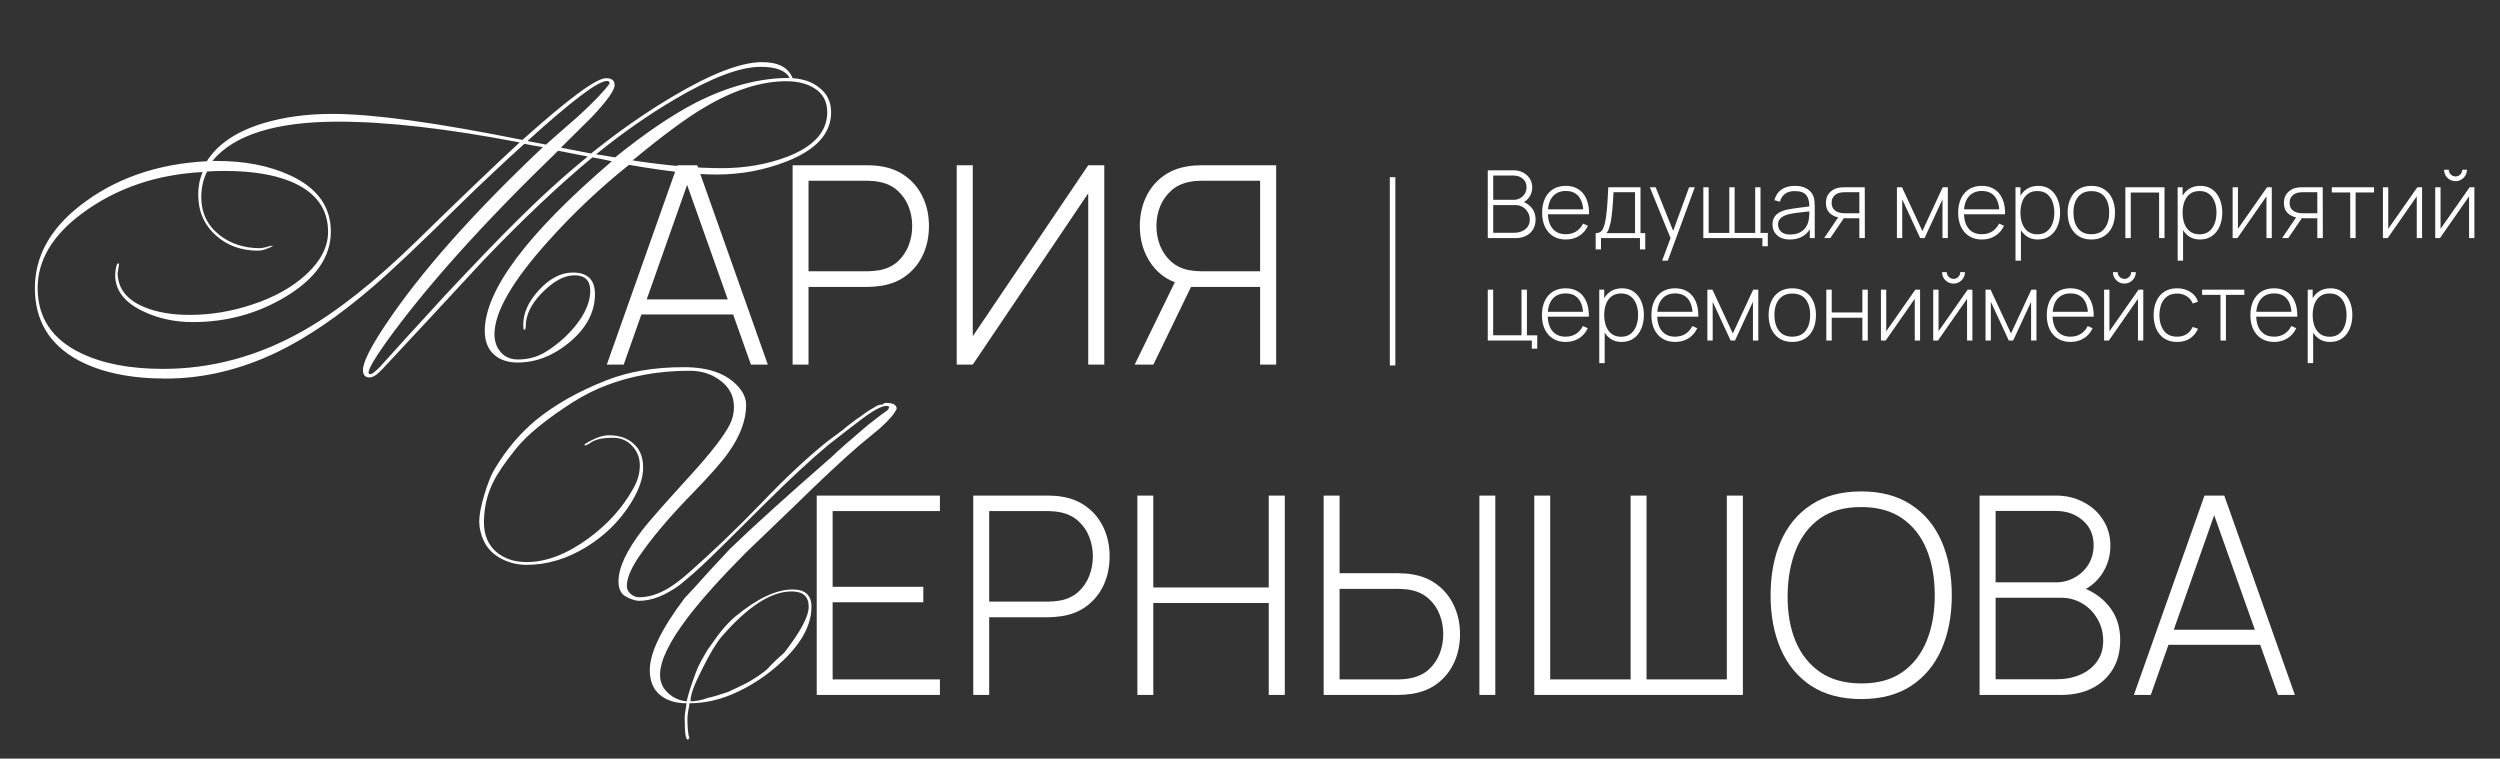
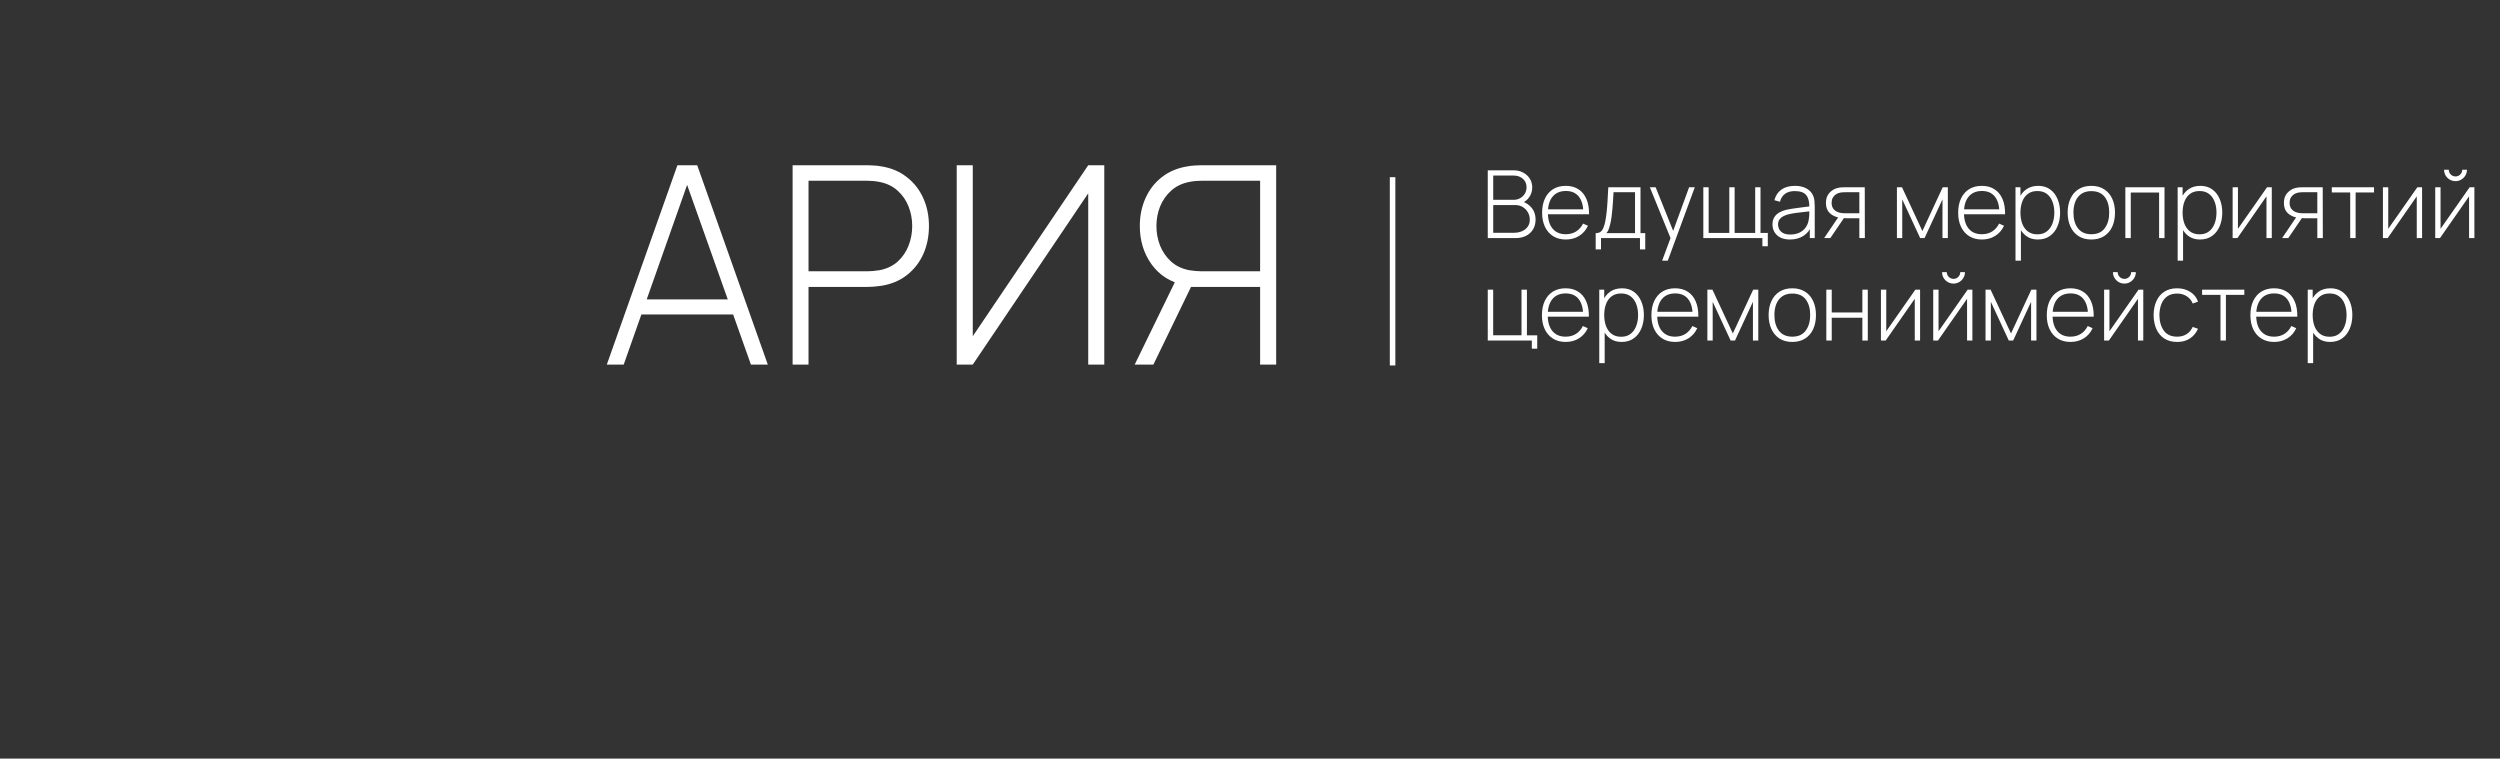
<svg xmlns="http://www.w3.org/2000/svg" width="903" height="274" viewBox="0 0 903 274" fill="none">
  <rect x="0" y="0" width="903" height="274" fill="#333333" stroke="none" />
  <path d="M537.38 86V61.52H546.747C548.016 61.52 549.155 61.792 550.164 62.336C551.184 62.869 551.983 63.6 552.561 64.529C553.15 65.458 553.445 66.507 553.445 67.674C553.445 68.989 553.082 70.173 552.357 71.227C551.632 72.27 550.668 73.001 549.467 73.42L549.399 72.604C551.008 73.091 552.283 73.907 553.224 75.052C554.176 76.185 554.652 77.591 554.652 79.268C554.652 80.673 554.34 81.88 553.717 82.889C553.105 83.886 552.255 84.657 551.167 85.201C550.079 85.734 548.844 86 547.461 86H537.38ZM539.352 84.079H546.815C547.903 84.079 548.878 83.892 549.739 83.518C550.612 83.144 551.297 82.606 551.796 81.903C552.306 81.2 552.561 80.35 552.561 79.353C552.561 78.367 552.329 77.477 551.864 76.684C551.411 75.879 550.793 75.245 550.011 74.78C549.229 74.304 548.351 74.066 547.376 74.066H539.352V84.079ZM539.352 72.179H546.73C547.58 72.179 548.356 71.981 549.059 71.584C549.773 71.187 550.34 70.649 550.759 69.969C551.178 69.278 551.388 68.49 551.388 67.606C551.388 66.348 550.94 65.334 550.045 64.563C549.161 63.792 548.056 63.407 546.73 63.407H539.352V72.179ZM565.597 86.51C563.841 86.51 562.322 86.119 561.041 85.337C559.761 84.544 558.769 83.427 558.066 81.988C557.364 80.537 557.012 78.826 557.012 76.854C557.012 74.848 557.358 73.12 558.049 71.669C558.752 70.207 559.738 69.085 561.007 68.303C562.288 67.521 563.807 67.13 565.563 67.13C567.343 67.13 568.861 67.538 570.119 68.354C571.389 69.159 572.352 70.326 573.009 71.856C573.678 73.386 573.995 75.228 573.961 77.381H571.921V76.701C571.865 74.185 571.298 72.27 570.221 70.955C569.145 69.64 567.603 68.983 565.597 68.983C563.523 68.983 561.92 69.669 560.786 71.04C559.664 72.4 559.103 74.327 559.103 76.82C559.103 79.291 559.664 81.206 560.786 82.566C561.92 83.926 563.512 84.606 565.563 84.606C566.98 84.606 568.215 84.277 569.269 83.62C570.335 82.951 571.179 81.999 571.802 80.764L573.57 81.546C572.834 83.133 571.768 84.357 570.374 85.218C568.98 86.079 567.388 86.51 565.597 86.51ZM558.355 77.381V75.613H572.856V77.381H558.355ZM576.362 90.08V84.215C577.416 84.215 578.175 83.881 578.64 83.212C579.116 82.543 579.501 81.495 579.796 80.067C579.988 79.115 580.147 78.084 580.272 76.973C580.408 75.862 580.521 74.559 580.612 73.063C580.714 71.567 580.816 69.759 580.918 67.64H592.546V84.215H594.263V90.08H592.359V86H578.283V90.08H576.362ZM580.187 84.215H590.574V69.425H582.805C582.759 70.354 582.703 71.346 582.635 72.4C582.567 73.443 582.487 74.485 582.397 75.528C582.306 76.571 582.198 77.551 582.074 78.469C581.949 79.387 581.802 80.18 581.632 80.849C581.45 81.608 581.258 82.271 581.054 82.838C580.85 83.405 580.561 83.864 580.187 84.215ZM600.363 94.16L603.933 84.555L603.967 87.411L595.926 67.64H598.017L604.919 84.81H603.831L610.104 67.64H612.161L602.403 94.16H600.363ZM636.576 88.941V86H615.241V67.64H617.162V84.13H624.625V67.64H626.546V84.13H633.975V67.64H635.896V84.13H638.531V88.941H636.576ZM646.543 86.51C645.127 86.51 643.948 86.261 643.007 85.762C642.078 85.263 641.381 84.606 640.916 83.79C640.452 82.963 640.219 82.067 640.219 81.104C640.219 80.061 640.435 79.189 640.865 78.486C641.307 77.783 641.891 77.217 642.616 76.786C643.353 76.355 644.163 76.032 645.047 75.817C646.056 75.59 647.144 75.398 648.311 75.239C649.479 75.069 650.589 74.922 651.643 74.797C652.709 74.672 653.576 74.565 654.244 74.474L653.53 74.899C653.576 72.916 653.202 71.442 652.408 70.479C651.626 69.504 650.244 69.017 648.26 69.017C646.866 69.017 645.716 69.334 644.809 69.969C643.914 70.592 643.285 71.561 642.922 72.876L640.916 72.315C641.336 70.649 642.18 69.368 643.449 68.473C644.719 67.578 646.345 67.13 648.328 67.13C650.017 67.13 651.434 67.459 652.578 68.116C653.734 68.773 654.539 69.697 654.992 70.887C655.185 71.374 655.315 71.947 655.383 72.604C655.451 73.25 655.485 73.902 655.485 74.559V86H653.7V81.172L654.363 81.342C653.808 82.997 652.839 84.272 651.456 85.167C650.074 86.062 648.436 86.51 646.543 86.51ZM646.645 84.708C647.892 84.708 648.986 84.487 649.926 84.045C650.867 83.592 651.626 82.963 652.204 82.158C652.794 81.342 653.168 80.384 653.326 79.285C653.44 78.673 653.502 78.01 653.513 77.296C653.525 76.582 653.53 76.055 653.53 75.715L654.38 76.259C653.644 76.35 652.76 76.446 651.728 76.548C650.708 76.65 649.666 76.775 648.6 76.922C647.535 77.069 646.572 77.256 645.71 77.483C645.178 77.63 644.639 77.846 644.095 78.129C643.563 78.401 643.115 78.781 642.752 79.268C642.401 79.755 642.225 80.373 642.225 81.121C642.225 81.676 642.361 82.232 642.633 82.787C642.917 83.342 643.381 83.801 644.027 84.164C644.673 84.527 645.546 84.708 646.645 84.708ZM671.596 86V78.826H666.955C666.445 78.826 665.94 78.803 665.442 78.758C664.954 78.701 664.495 78.633 664.065 78.554C662.818 78.316 661.747 77.772 660.852 76.922C659.968 76.061 659.526 74.854 659.526 73.301C659.526 71.805 659.934 70.604 660.75 69.697C661.577 68.79 662.546 68.195 663.657 67.912C664.189 67.776 664.722 67.697 665.255 67.674C665.799 67.651 666.275 67.64 666.683 67.64H673.551L673.585 86H671.596ZM658.88 86L664.252 78.061H666.513L661.107 86H658.88ZM666.938 77.041H671.596V69.425H666.938C666.632 69.425 666.207 69.436 665.663 69.459C665.119 69.482 664.614 69.567 664.15 69.714C663.753 69.827 663.356 70.031 662.96 70.326C662.563 70.609 662.234 70.995 661.974 71.482C661.713 71.969 661.583 72.564 661.583 73.267C661.583 74.253 661.849 75.041 662.382 75.63C662.914 76.208 663.589 76.599 664.405 76.803C664.869 76.916 665.323 76.984 665.765 77.007C666.218 77.03 666.609 77.041 666.938 77.041ZM685.167 86V67.64H687.003L694.364 83.45L701.708 67.64H703.561V86H701.623V72.009L695.146 86H693.565L687.088 72.009V86H685.167ZM715.875 86.51C714.118 86.51 712.599 86.119 711.319 85.337C710.038 84.544 709.046 83.427 708.344 81.988C707.641 80.537 707.29 78.826 707.29 76.854C707.29 74.848 707.635 73.12 708.327 71.669C709.029 70.207 710.015 69.085 711.285 68.303C712.565 67.521 714.084 67.13 715.841 67.13C717.62 67.13 719.139 67.538 720.397 68.354C721.666 69.159 722.629 70.326 723.287 71.856C723.955 73.386 724.273 75.228 724.239 77.381H722.199V76.701C722.142 74.185 721.575 72.27 720.499 70.955C719.422 69.64 717.881 68.983 715.875 68.983C713.801 68.983 712.197 69.669 711.064 71.04C709.942 72.4 709.381 74.327 709.381 76.82C709.381 79.291 709.942 81.206 711.064 82.566C712.197 83.926 713.789 84.606 715.841 84.606C717.257 84.606 718.493 84.277 719.547 83.62C720.612 82.951 721.456 81.999 722.08 80.764L723.848 81.546C723.111 83.133 722.046 84.357 720.652 85.218C719.258 86.079 717.665 86.51 715.875 86.51ZM708.633 77.381V75.613H723.134V77.381H708.633ZM736.04 86.51C734.385 86.51 732.986 86.079 731.841 85.218C730.696 84.357 729.824 83.195 729.223 81.733C728.622 80.271 728.322 78.622 728.322 76.786C728.322 74.939 728.622 73.29 729.223 71.839C729.824 70.377 730.713 69.227 731.892 68.388C733.071 67.549 734.516 67.13 736.227 67.13C737.893 67.13 739.315 67.555 740.494 68.405C741.673 69.255 742.568 70.411 743.18 71.873C743.803 73.335 744.115 74.973 744.115 76.786C744.115 78.622 743.798 80.277 743.163 81.75C742.54 83.212 741.627 84.374 740.426 85.235C739.236 86.085 737.774 86.51 736.04 86.51ZM727.999 94.16V67.64H729.784V81.784H729.954V94.16H727.999ZM735.921 84.64C737.27 84.64 738.392 84.294 739.287 83.603C740.194 82.912 740.874 81.977 741.327 80.798C741.792 79.608 742.024 78.271 742.024 76.786C742.024 75.313 741.797 73.992 741.344 72.825C740.902 71.646 740.228 70.717 739.321 70.037C738.426 69.346 737.281 69 735.887 69C734.538 69 733.411 69.334 732.504 70.003C731.597 70.66 730.917 71.578 730.464 72.757C730.011 73.936 729.784 75.279 729.784 76.786C729.784 78.282 730.005 79.625 730.447 80.815C730.9 81.994 731.58 82.929 732.487 83.62C733.405 84.3 734.55 84.64 735.921 84.64ZM755.386 86.51C753.561 86.51 752.014 86.096 750.745 85.269C749.475 84.442 748.506 83.297 747.838 81.835C747.169 80.373 746.835 78.69 746.835 76.786C746.835 74.871 747.175 73.188 747.855 71.737C748.535 70.275 749.509 69.142 750.779 68.337C752.059 67.532 753.595 67.13 755.386 67.13C757.21 67.13 758.757 67.544 760.027 68.371C761.307 69.187 762.276 70.32 762.934 71.771C763.602 73.222 763.937 74.893 763.937 76.786C763.937 78.724 763.602 80.424 762.934 81.886C762.265 83.337 761.29 84.47 760.01 85.286C758.729 86.102 757.188 86.51 755.386 86.51ZM755.386 84.606C757.55 84.606 759.165 83.881 760.231 82.43C761.307 80.979 761.846 79.098 761.846 76.786C761.846 74.429 761.307 72.547 760.231 71.142C759.154 69.737 757.539 69.034 755.386 69.034C753.924 69.034 752.717 69.368 751.765 70.037C750.813 70.694 750.099 71.607 749.623 72.774C749.158 73.93 748.926 75.267 748.926 76.786C748.926 79.143 749.47 81.036 750.558 82.464C751.657 83.892 753.266 84.606 755.386 84.606ZM767.677 86V67.64H781.821V86H779.866V69.544H769.632V86H767.677ZM794.61 86.51C792.956 86.51 791.556 86.079 790.411 85.218C789.267 84.357 788.394 83.195 787.793 81.733C787.193 80.271 786.892 78.622 786.892 76.786C786.892 74.939 787.193 73.29 787.793 71.839C788.394 70.377 789.284 69.227 790.462 68.388C791.641 67.549 793.086 67.13 794.797 67.13C796.463 67.13 797.886 67.555 799.064 68.405C800.243 69.255 801.138 70.411 801.75 71.873C802.374 73.335 802.685 74.973 802.685 76.786C802.685 78.622 802.368 80.277 801.733 81.75C801.11 83.212 800.198 84.374 798.996 85.235C797.806 86.085 796.344 86.51 794.61 86.51ZM786.569 94.16V67.64H788.354V81.784H788.524V94.16H786.569ZM794.491 84.64C795.84 84.64 796.962 84.294 797.857 83.603C798.764 82.912 799.444 81.977 799.897 80.798C800.362 79.608 800.594 78.271 800.594 76.786C800.594 75.313 800.368 73.992 799.914 72.825C799.472 71.646 798.798 70.717 797.891 70.037C796.996 69.346 795.851 69 794.457 69C793.109 69 791.981 69.334 791.074 70.003C790.168 70.66 789.488 71.578 789.034 72.757C788.581 73.936 788.354 75.279 788.354 76.786C788.354 78.282 788.575 79.625 789.017 80.815C789.471 81.994 790.151 82.929 791.057 83.62C791.975 84.3 793.12 84.64 794.491 84.64ZM820.569 67.64V86H818.648V70.921L808.142 86H806.425V67.64H808.346V82.651L818.852 67.64H820.569ZM837.014 86V78.826H832.373C831.863 78.826 831.358 78.803 830.86 78.758C830.372 78.701 829.913 78.633 829.483 78.554C828.236 78.316 827.165 77.772 826.27 76.922C825.386 76.061 824.944 74.854 824.944 73.301C824.944 71.805 825.352 70.604 826.168 69.697C826.995 68.79 827.964 68.195 829.075 67.912C829.607 67.776 830.14 67.697 830.673 67.674C831.217 67.651 831.693 67.64 832.101 67.64H838.969L839.003 86H837.014ZM824.298 86L829.67 78.061H831.931L826.525 86H824.298ZM832.356 77.041H837.014V69.425H832.356C832.05 69.425 831.625 69.436 831.081 69.459C830.537 69.482 830.032 69.567 829.568 69.714C829.171 69.827 828.774 70.031 828.378 70.326C827.981 70.609 827.652 70.995 827.392 71.482C827.131 71.969 827.001 72.564 827.001 73.267C827.001 74.253 827.267 75.041 827.8 75.63C828.332 76.208 829.007 76.599 829.823 76.803C830.287 76.916 830.741 76.984 831.183 77.007C831.636 77.03 832.027 77.041 832.356 77.041ZM848.895 86V69.51H842.248V67.64H857.497V69.51H850.85V86H848.895ZM874.856 67.64V86H872.935V70.921L862.429 86H860.712V67.64H862.633V82.651L873.139 67.64H874.856ZM886.932 65.43C886.172 65.43 885.475 65.243 884.841 64.869C884.217 64.495 883.719 63.996 883.345 63.373C882.982 62.75 882.801 62.058 882.801 61.299H884.501C884.501 61.956 884.739 62.529 885.215 63.016C885.702 63.492 886.274 63.73 886.932 63.73C887.612 63.73 888.184 63.492 888.649 63.016C889.125 62.529 889.363 61.956 889.363 61.299H891.063C891.063 62.058 890.876 62.75 890.502 63.373C890.139 63.996 889.64 64.495 889.006 64.869C888.382 65.243 887.691 65.43 886.932 65.43ZM893.749 67.64V86H891.828V70.921L881.322 86H879.605V67.64H881.526V82.651L892.032 67.64H893.749ZM553.292 125.941V123H537.38V104.64H539.335V121.096H549.569V104.64H551.524V121.13H555.247V125.941H553.292ZM565.531 123.51C563.774 123.51 562.256 123.119 560.975 122.337C559.694 121.544 558.703 120.427 558 118.988C557.297 117.537 556.946 115.826 556.946 113.854C556.946 111.848 557.292 110.12 557.983 108.669C558.686 107.207 559.672 106.085 560.941 105.303C562.222 104.521 563.74 104.13 565.497 104.13C567.276 104.13 568.795 104.538 570.053 105.354C571.322 106.159 572.286 107.326 572.943 108.856C573.612 110.386 573.929 112.228 573.895 114.381H571.855V113.701C571.798 111.185 571.232 109.27 570.155 107.955C569.078 106.64 567.537 105.983 565.531 105.983C563.457 105.983 561.853 106.669 560.72 108.04C559.598 109.4 559.037 111.327 559.037 113.82C559.037 116.291 559.598 118.206 560.72 119.566C561.853 120.926 563.446 121.606 565.497 121.606C566.914 121.606 568.149 121.277 569.203 120.62C570.268 119.951 571.113 118.999 571.736 117.764L573.504 118.546C572.767 120.133 571.702 121.357 570.308 122.218C568.914 123.079 567.322 123.51 565.531 123.51ZM558.289 114.381V112.613H572.79V114.381H558.289ZM585.696 123.51C584.042 123.51 582.642 123.079 581.497 122.218C580.353 121.357 579.48 120.195 578.879 118.733C578.279 117.271 577.978 115.622 577.978 113.786C577.978 111.939 578.279 110.29 578.879 108.839C579.48 107.377 580.37 106.227 581.548 105.388C582.727 104.549 584.172 104.13 585.883 104.13C587.549 104.13 588.972 104.555 590.15 105.405C591.329 106.255 592.224 107.411 592.836 108.873C593.46 110.335 593.771 111.973 593.771 113.786C593.771 115.622 593.454 117.277 592.819 118.75C592.196 120.212 591.284 121.374 590.082 122.235C588.892 123.085 587.43 123.51 585.696 123.51ZM577.655 131.16V104.64H579.44V118.784H579.61V131.16H577.655ZM585.577 121.64C586.926 121.64 588.048 121.294 588.943 120.603C589.85 119.912 590.53 118.977 590.983 117.798C591.448 116.608 591.68 115.271 591.68 113.786C591.68 112.313 591.454 110.992 591 109.825C590.558 108.646 589.884 107.717 588.977 107.037C588.082 106.346 586.937 106 585.543 106C584.195 106 583.067 106.334 582.16 107.003C581.254 107.66 580.574 108.578 580.12 109.757C579.667 110.936 579.44 112.279 579.44 113.786C579.44 115.282 579.661 116.625 580.103 117.815C580.557 118.994 581.237 119.929 582.143 120.62C583.061 121.3 584.206 121.64 585.577 121.64ZM605.076 123.51C603.319 123.51 601.801 123.119 600.52 122.337C599.239 121.544 598.248 120.427 597.545 118.988C596.842 117.537 596.491 115.826 596.491 113.854C596.491 111.848 596.837 110.12 597.528 108.669C598.231 107.207 599.217 106.085 600.486 105.303C601.767 104.521 603.285 104.13 605.042 104.13C606.821 104.13 608.34 104.538 609.598 105.354C610.867 106.159 611.831 107.326 612.488 108.856C613.157 110.386 613.474 112.228 613.44 114.381H611.4V113.701C611.343 111.185 610.777 109.27 609.7 107.955C608.623 106.64 607.082 105.983 605.076 105.983C603.002 105.983 601.398 106.669 600.265 108.04C599.143 109.4 598.582 111.327 598.582 113.82C598.582 116.291 599.143 118.206 600.265 119.566C601.398 120.926 602.991 121.606 605.042 121.606C606.459 121.606 607.694 121.277 608.748 120.62C609.813 119.951 610.658 118.999 611.281 117.764L613.049 118.546C612.312 120.133 611.247 121.357 609.853 122.218C608.459 123.079 606.867 123.51 605.076 123.51ZM597.834 114.381V112.613H612.335V114.381H597.834ZM616.702 123V104.64H618.538L625.899 120.45L633.243 104.64H635.096V123H633.158V109.009L626.681 123H625.1L618.623 109.009V123H616.702ZM647.376 123.51C645.551 123.51 644.004 123.096 642.735 122.269C641.466 121.442 640.497 120.297 639.828 118.835C639.159 117.373 638.825 115.69 638.825 113.786C638.825 111.871 639.165 110.188 639.845 108.737C640.525 107.275 641.5 106.142 642.769 105.337C644.05 104.532 645.585 104.13 647.376 104.13C649.201 104.13 650.748 104.544 652.017 105.371C653.298 106.187 654.267 107.32 654.924 108.771C655.593 110.222 655.927 111.893 655.927 113.786C655.927 115.724 655.593 117.424 654.924 118.886C654.255 120.337 653.281 121.47 652 122.286C650.719 123.102 649.178 123.51 647.376 123.51ZM647.376 121.606C649.541 121.606 651.156 120.881 652.221 119.43C653.298 117.979 653.836 116.098 653.836 113.786C653.836 111.429 653.298 109.547 652.221 108.142C651.144 106.737 649.529 106.034 647.376 106.034C645.914 106.034 644.707 106.368 643.755 107.037C642.803 107.694 642.089 108.607 641.613 109.774C641.148 110.93 640.916 112.267 640.916 113.786C640.916 116.143 641.46 118.036 642.548 119.464C643.647 120.892 645.257 121.606 647.376 121.606ZM659.667 123V104.64H661.622V112.868H672.689V104.64H674.644V123H672.689V114.772H661.622V123H659.667ZM693.534 104.64V123H691.613V107.921L681.107 123H679.39V104.64H681.311V119.651L691.817 104.64H693.534ZM705.609 102.43C704.85 102.43 704.153 102.243 703.518 101.869C702.895 101.495 702.396 100.996 702.022 100.373C701.66 99.75 701.478 99.058 701.478 98.299H703.178C703.178 98.956 703.416 99.529 703.892 100.016C704.38 100.492 704.952 100.73 705.609 100.73C706.289 100.73 706.862 100.492 707.326 100.016C707.802 99.529 708.04 98.956 708.04 98.299H709.74C709.74 99.058 709.553 99.75 709.179 100.373C708.817 100.996 708.318 101.495 707.683 101.869C707.06 102.243 706.369 102.43 705.609 102.43ZM712.426 104.64V123H710.505V107.921L699.999 123H698.282V104.64H700.203V119.651L710.709 104.64H712.426ZM717.175 123V104.64H719.011L726.372 120.45L733.716 104.64H735.569V123H733.631V109.009L727.154 123H725.573L719.096 109.009V123H717.175ZM747.883 123.51C746.126 123.51 744.607 123.119 743.327 122.337C742.046 121.544 741.054 120.427 740.352 118.988C739.649 117.537 739.298 115.826 739.298 113.854C739.298 111.848 739.643 110.12 740.335 108.669C741.037 107.207 742.023 106.085 743.293 105.303C744.573 104.521 746.092 104.13 747.849 104.13C749.628 104.13 751.147 104.538 752.405 105.354C753.674 106.159 754.637 107.326 755.295 108.856C755.963 110.386 756.281 112.228 756.247 114.381H754.207V113.701C754.15 111.185 753.583 109.27 752.507 107.955C751.43 106.64 749.889 105.983 747.883 105.983C745.809 105.983 744.205 106.669 743.072 108.04C741.95 109.4 741.389 111.327 741.389 113.82C741.389 116.291 741.95 118.206 743.072 119.566C744.205 120.926 745.797 121.606 747.849 121.606C749.265 121.606 750.501 121.277 751.555 120.62C752.62 119.951 753.464 118.999 754.088 117.764L755.856 118.546C755.119 120.133 754.054 121.357 752.66 122.218C751.266 123.079 749.673 123.51 747.883 123.51ZM740.641 114.381V112.613H755.142V114.381H740.641ZM767.334 102.43C766.575 102.43 765.878 102.243 765.243 101.869C764.62 101.495 764.121 100.996 763.747 100.373C763.384 99.75 763.203 99.058 763.203 98.299H764.903C764.903 98.956 765.141 99.529 765.617 100.016C766.104 100.492 766.677 100.73 767.334 100.73C768.014 100.73 768.586 100.492 769.051 100.016C769.527 99.529 769.765 98.956 769.765 98.299H771.465C771.465 99.058 771.278 99.75 770.904 100.373C770.541 100.996 770.043 101.495 769.408 101.869C768.785 102.243 768.093 102.43 767.334 102.43ZM774.151 104.64V123H772.23V107.921L761.724 123H760.007V104.64H761.928V119.651L772.434 104.64H774.151ZM786.397 123.51C784.561 123.51 783.014 123.102 781.756 122.286C780.498 121.459 779.54 120.32 778.883 118.869C778.237 117.407 777.902 115.724 777.88 113.82C777.902 111.882 778.242 110.188 778.9 108.737C779.568 107.275 780.532 106.142 781.79 105.337C783.048 104.532 784.589 104.13 786.414 104.13C788.193 104.13 789.757 104.561 791.106 105.422C792.466 106.272 793.406 107.445 793.928 108.941L792.024 109.638C791.559 108.493 790.828 107.609 789.831 106.986C788.833 106.351 787.689 106.034 786.397 106.034C784.946 106.034 783.75 106.368 782.81 107.037C781.869 107.694 781.166 108.607 780.702 109.774C780.237 110.941 779.993 112.29 779.971 113.82C780.005 116.166 780.554 118.053 781.62 119.481C782.696 120.898 784.289 121.606 786.397 121.606C787.7 121.606 788.828 121.306 789.78 120.705C790.743 120.104 791.48 119.232 791.99 118.087L793.928 118.75C793.214 120.303 792.216 121.487 790.936 122.303C789.655 123.108 788.142 123.51 786.397 123.51ZM802.046 123V106.51H795.399V104.64H810.648V106.51H804.001V123H802.046ZM821.427 123.51C819.671 123.51 818.152 123.119 816.871 122.337C815.591 121.544 814.599 120.427 813.896 118.988C813.194 117.537 812.842 115.826 812.842 113.854C812.842 111.848 813.188 110.12 813.879 108.669C814.582 107.207 815.568 106.085 816.837 105.303C818.118 104.521 819.637 104.13 821.393 104.13C823.173 104.13 824.691 104.538 825.949 105.354C827.219 106.159 828.182 107.326 828.839 108.856C829.508 110.386 829.825 112.228 829.791 114.381H827.751V113.701C827.695 111.185 827.128 109.27 826.051 107.955C824.975 106.64 823.433 105.983 821.427 105.983C819.353 105.983 817.75 106.669 816.616 108.04C815.494 109.4 814.933 111.327 814.933 113.82C814.933 116.291 815.494 118.206 816.616 119.566C817.75 120.926 819.342 121.606 821.393 121.606C822.81 121.606 824.045 121.277 825.099 120.62C826.165 119.951 827.009 118.999 827.632 117.764L829.4 118.546C828.664 120.133 827.598 121.357 826.204 122.218C824.81 123.079 823.218 123.51 821.427 123.51ZM814.185 114.381V112.613H828.686V114.381H814.185ZM841.593 123.51C839.938 123.51 838.539 123.079 837.394 122.218C836.249 121.357 835.377 120.195 834.776 118.733C834.175 117.271 833.875 115.622 833.875 113.786C833.875 111.939 834.175 110.29 834.776 108.839C835.377 107.377 836.266 106.227 837.445 105.388C838.624 104.549 840.069 104.13 841.78 104.13C843.446 104.13 844.868 104.555 846.047 105.405C847.226 106.255 848.121 107.411 848.733 108.873C849.356 110.335 849.668 111.973 849.668 113.786C849.668 115.622 849.351 117.277 848.716 118.75C848.093 120.212 847.18 121.374 845.979 122.235C844.789 123.085 843.327 123.51 841.593 123.51ZM833.552 131.16V104.64H835.337V118.784H835.507V131.16H833.552ZM841.474 121.64C842.823 121.64 843.945 121.294 844.84 120.603C845.747 119.912 846.427 118.977 846.88 117.798C847.345 116.608 847.577 115.271 847.577 113.786C847.577 112.313 847.35 110.992 846.897 109.825C846.455 108.646 845.781 107.717 844.874 107.037C843.979 106.346 842.834 106 841.44 106C840.091 106 838.964 106.334 838.057 107.003C837.15 107.66 836.47 108.578 836.017 109.757C835.564 110.936 835.337 112.279 835.337 113.786C835.337 115.282 835.558 116.625 836 117.815C836.453 118.994 837.133 119.929 838.04 120.62C838.958 121.3 840.103 121.64 841.474 121.64Z" fill="white" />
-   <path d="M219.181 131.686L244.681 59.685H251.831L277.331 131.686H271.231L246.731 62.685H249.631L225.281 131.686H219.181ZM229.731 113.586V108.136H266.731V113.586H229.731ZM286.29 131.686V59.685H313.44C314.14 59.685 314.89 59.719 315.69 59.785C316.523 59.819 317.39 59.919 318.29 60.086C321.89 60.652 324.973 61.952 327.54 63.986C330.14 65.986 332.123 68.519 333.49 71.585C334.857 74.619 335.54 77.969 335.54 81.635C335.54 85.335 334.857 88.719 333.49 91.785C332.123 94.819 330.14 97.352 327.54 99.385C324.973 101.386 321.89 102.669 318.29 103.236C317.39 103.369 316.523 103.469 315.69 103.536C314.89 103.602 314.14 103.636 313.44 103.636H292.04V131.686H286.29ZM292.04 97.986H313.34C313.94 97.986 314.623 97.952 315.39 97.885C316.19 97.819 316.99 97.719 317.79 97.585C320.39 97.052 322.557 96.002 324.29 94.436C326.023 92.835 327.323 90.919 328.19 88.686C329.057 86.452 329.49 84.102 329.49 81.635C329.49 79.169 329.057 76.835 328.19 74.635C327.323 72.402 326.023 70.502 324.29 68.936C322.557 67.335 320.39 66.269 317.79 65.736C316.99 65.569 316.19 65.452 315.39 65.385C314.623 65.319 313.94 65.285 313.34 65.285H292.04V97.986ZM398.867 131.686H393.067V69.835L351.367 131.686H345.567V59.685H351.367V121.436L393.067 59.685H398.867V131.686ZM460.953 131.686H455.153V103.636H429.453L427.803 102.986C422.736 101.919 418.786 99.419 415.953 95.486C413.119 91.552 411.703 86.936 411.703 81.635C411.703 77.969 412.386 74.619 413.753 71.585C415.119 68.519 417.086 65.986 419.653 63.986C422.253 61.952 425.353 60.652 428.953 60.086C429.853 59.919 430.703 59.819 431.503 59.785C432.336 59.719 433.103 59.685 433.803 59.685H460.953V131.686ZM416.603 131.686H409.853L425.453 99.686L430.803 102.386L416.603 131.686ZM455.153 97.986V65.285H433.903C433.336 65.285 432.653 65.319 431.853 65.385C431.053 65.452 430.253 65.569 429.453 65.736C426.853 66.269 424.686 67.335 422.953 68.936C421.219 70.502 419.903 72.402 419.003 74.635C418.136 76.835 417.703 79.169 417.703 81.635C417.703 84.102 418.136 86.452 419.003 88.686C419.903 90.919 421.219 92.835 422.953 94.436C424.686 96.002 426.853 97.052 429.453 97.585C430.253 97.719 431.053 97.819 431.853 97.885C432.653 97.952 433.336 97.986 433.903 97.986H455.153Z" fill="white" />
-   <path d="M300.2 40.541C300.2 48.141 294.9 54.041 284.3 58.241C276.233 61.441 267.7 63.041 258.7 63.041C251.167 63.041 240.667 61.875 227.2 59.541C216.8 67.808 207.033 77.041 197.9 87.241C185.033 101.575 178.6 112.741 178.6 120.741C178.6 123.341 179.367 125.508 180.9 127.241C182.433 128.975 184.5 129.841 187.1 129.841C190.833 129.841 194.2 128.908 197.2 127.041C201.267 124.508 204.8 121.408 207.8 117.741C211.4 113.275 213.2 109.041 213.2 105.041C213.2 101.308 211.3 99.441 207.5 99.441C203.767 99.441 199.8 101.608 195.6 105.941C191.8 109.875 189.9 113.841 189.9 117.841C189.9 118.708 189.7 119.141 189.3 119.141C189.1 119.141 189 118.508 189 117.241C189 112.975 190.933 108.775 194.8 104.641C198.667 100.508 202.7 98.441 206.9 98.441C212.233 98.441 214.9 101.041 214.9 106.241C214.9 112.708 211.833 118.508 205.7 123.641C199.833 128.508 193.6 130.941 187 130.941C183.333 130.941 180.433 129.941 178.3 127.941C176.167 125.941 175.1 123.141 175.1 119.541C175.1 104.875 190.4 84.441 221 58.241C217.933 57.575 215.6 57.108 214 56.841C202.2 66.575 189.133 78.908 174.8 93.841C162.6 107.041 150.367 120.208 138.1 133.341C136.233 135.341 134.7 136.341 133.5 136.341C131.9 136.341 131.1 135.441 131.1 133.641C131.1 130.908 133.767 125.541 139.1 117.541C151.7 98.608 170.7 77.141 196.1 53.141C193.167 52.675 190.933 52.275 189.4 51.941C180.867 59.675 172.733 67.341 165 74.941C151.067 88.675 140.933 98.241 134.6 103.641C122.533 114.041 111.067 121.875 100.2 127.141C86.867 133.541 73.433 136.741 59.9 136.741C47.1 136.741 36.567 134.541 28.3 130.141C17.833 124.475 12.6 115.775 12.6 104.041C12.6 92.775 17.967 82.908 28.7 74.441C41.233 64.575 56.567 59.175 74.7 58.241C78.633 52.041 85.4 47.475 95 44.541C102.467 42.275 110.8 41.141 120 41.141C134.667 41.141 157.567 44.275 188.7 50.541C205.3 35.675 215.367 28.241 218.9 28.241C220.967 28.241 222 29.075 222 30.741C222 32.608 219.233 36.475 213.7 42.341C209.967 46.008 206.267 49.675 202.6 53.341L213.5 55.441C223.167 47.641 233 40.775 243 34.841C256.933 26.575 267.7 22.441 275.3 22.441C281.1 22.441 284.767 24.375 286.3 28.241C290.233 28.508 293.433 29.641 295.9 31.641C298.767 33.841 300.2 36.808 300.2 40.541ZM298.8 40.541C298.8 36.675 297.233 33.775 294.1 31.841C291.433 30.175 288.067 29.341 284 29.341C274.867 29.341 264.933 32.541 254.2 38.941C247.867 42.675 239.3 49.008 228.5 57.941C240.7 59.808 251.433 60.741 260.7 60.741C269.167 60.741 277.033 59.375 284.3 56.641C293.967 52.908 298.8 47.541 298.8 40.541ZM285.2 28.141C283.8 25.475 280.3 24.141 274.7 24.141C267.3 24.141 256.933 28.075 243.6 35.941C234 41.608 224.567 48.208 215.3 55.741C216.833 56.008 219.133 56.375 222.2 56.841C233 48.108 242.733 41.508 251.4 37.041C263.133 31.108 274.4 28.141 285.2 28.141ZM220.2 30.141C220.2 29.541 219.867 29.241 219.2 29.241C216 29.241 206.433 36.475 190.5 50.941C195.1 51.808 197.333 52.241 197.2 52.241C201 48.841 204.833 45.475 208.7 42.141C214.633 36.675 218.467 32.675 220.2 30.141ZM212.3 56.541C205.167 55.141 201.6 54.441 201.6 54.441C174.267 80.841 153.433 104.075 139.1 124.141C135.167 129.675 133.167 133.175 133.1 134.641L133.4 135.141C134.133 135.341 135.467 134.408 137.4 132.341C142.533 126.608 150.333 118.041 160.8 106.641C171.8 94.908 180.1 86.275 185.7 80.741C195.1 71.341 203.967 63.275 212.3 56.541ZM187.7 51.441C161.633 46.441 139.8 43.941 122.2 43.941C99.667 43.941 84.5 48.675 76.7 58.141H77.8C88.067 58.075 97 59.775 104.6 63.241C114.533 67.775 119.5 74.575 119.5 83.641C119.5 92.708 114.133 100.508 103.4 107.041C93.2 113.241 81.933 116.341 69.6 116.341C63.2 116.341 57.3 115.075 51.9 112.541C45.033 109.341 41.6 104.941 41.6 99.341C41.6 98.675 41.7 97.775 41.9 96.641C42.167 95.441 42.5 94.941 42.9 95.141L43 95.441C42.667 97.708 42.5 98.708 42.5 98.441C42.5 104.041 45.633 108.175 51.9 110.841C56.5 112.775 62.033 113.741 68.5 113.741C76.033 113.741 83.533 112.508 91 110.041C99.133 107.375 105.733 103.675 110.8 98.941C115.933 94.141 118.5 89.075 118.5 83.741C118.5 75.408 114.067 69.375 105.2 65.641C98.933 63.041 90.9 61.741 81.1 61.741C79.033 61.741 76.933 61.808 74.8 61.941C73.4 64.741 72.7 67.841 72.7 71.241C72.7 76.841 74.867 81.375 79.2 84.841C83.267 88.041 88.167 89.641 93.9 89.641C94.433 89.641 95.2 89.508 96.2 89.241C97.2 88.908 97.933 88.741 98.4 88.741L98.6 88.841C96.467 89.975 94.7 90.541 93.3 90.541C87.167 90.541 82.067 88.708 78 85.041C73.733 81.241 71.6 76.341 71.6 70.341C71.6 67.341 72.133 64.608 73.2 62.141C56.467 63.008 41.967 67.975 29.7 77.041C18.967 84.975 13.6 93.975 13.6 104.041C13.6 114.708 18.8 122.541 29.2 127.541C37.067 131.341 46.967 133.241 58.9 133.241C76.433 133.241 93.267 128.675 109.4 119.541C121.8 112.541 135.6 101.608 150.8 86.741C166 71.875 178.3 60.108 187.7 51.441Z" fill="white" />
-   <path d="M295 251V179H339.5V184.6H300.75V211.95H333.5V217.55H300.75V245.4H339.5V251H295ZM351.543 251V179H378.693C379.393 179 380.143 179.033 380.943 179.1C381.776 179.133 382.643 179.233 383.543 179.4C387.143 179.967 390.226 181.267 392.793 183.3C395.393 185.3 397.376 187.833 398.743 190.9C400.11 193.933 400.793 197.283 400.793 200.95C400.793 204.65 400.11 208.033 398.743 211.1C397.376 214.133 395.393 216.667 392.793 218.7C390.226 220.7 387.143 221.983 383.543 222.55C382.643 222.683 381.776 222.783 380.943 222.85C380.143 222.917 379.393 222.95 378.693 222.95H357.293V251H351.543ZM357.293 217.3H378.593C379.193 217.3 379.876 217.267 380.643 217.2C381.443 217.133 382.243 217.033 383.043 216.9C385.643 216.367 387.81 215.317 389.543 213.75C391.276 212.15 392.576 210.233 393.443 208C394.31 205.767 394.743 203.417 394.743 200.95C394.743 198.483 394.31 196.15 393.443 193.95C392.576 191.717 391.276 189.817 389.543 188.25C387.81 186.65 385.643 185.583 383.043 185.05C382.243 184.883 381.443 184.767 380.643 184.7C379.876 184.633 379.193 184.6 378.593 184.6H357.293V217.3ZM410.82 251V179H416.57V212.2H458.27V179H464.07V251H458.27V217.8H416.57V251H410.82ZM478.105 251V179H483.855V207.05H505.255C505.955 207.05 506.705 207.083 507.505 207.15C508.305 207.183 509.155 207.283 510.055 207.45C513.655 208.017 516.739 209.317 519.305 211.35C521.905 213.35 523.889 215.883 525.255 218.95C526.655 221.983 527.355 225.35 527.355 229.05C527.355 232.717 526.672 236.083 525.305 239.15C523.939 242.183 521.955 244.717 519.355 246.75C516.789 248.75 513.689 250.033 510.055 250.6C509.155 250.733 508.305 250.833 507.505 250.9C506.705 250.967 505.955 251 505.255 251H478.105ZM483.855 245.4H505.155C505.722 245.4 506.405 245.367 507.205 245.3C508.005 245.233 508.789 245.117 509.555 244.95C512.189 244.417 514.372 243.367 516.105 241.8C517.839 240.2 519.139 238.3 520.005 236.1C520.872 233.867 521.305 231.517 521.305 229.05C521.305 226.583 520.872 224.233 520.005 222C519.139 219.767 517.839 217.867 516.105 216.3C514.372 214.7 512.189 213.633 509.555 213.1C508.789 212.933 508.005 212.833 507.205 212.8C506.405 212.733 505.722 212.7 505.155 212.7H483.855V245.4ZM534.355 251V179H540.105V251H534.355ZM554.18 251V179H559.93V245.4H588.98V179H594.73V245.4H623.73V179H629.53V251H554.18ZM672.285 252.5C665.118 252.5 659.102 250.917 654.235 247.75C649.368 244.55 645.702 240.133 643.235 234.5C640.768 228.867 639.535 222.367 639.535 215C639.535 207.633 640.768 201.133 643.235 195.5C645.702 189.867 649.368 185.467 654.235 182.3C659.102 179.1 665.118 177.5 672.285 177.5C679.452 177.5 685.452 179.1 690.285 182.3C695.152 185.467 698.818 189.867 701.285 195.5C703.752 201.133 704.985 207.633 704.985 215C704.985 222.367 703.752 228.867 701.285 234.5C698.818 240.133 695.152 244.55 690.285 247.75C685.452 250.917 679.452 252.5 672.285 252.5ZM672.285 246.85C678.185 246.883 683.102 245.55 687.035 242.85C690.968 240.117 693.918 236.35 695.885 231.55C697.852 226.75 698.835 221.233 698.835 215C698.835 208.767 697.852 203.25 695.885 198.45C693.918 193.65 690.968 189.9 687.035 187.2C683.102 184.5 678.185 183.15 672.285 183.15C666.385 183.117 661.468 184.45 657.535 187.15C653.635 189.85 650.702 193.617 648.735 198.45C646.768 203.25 645.752 208.767 645.685 215C645.618 221.233 646.568 226.75 648.535 231.55C650.535 236.317 653.518 240.067 657.485 242.8C661.452 245.5 666.385 246.85 672.285 246.85ZM715.02 251V179H742.57C746.303 179 749.653 179.8 752.62 181.4C755.62 182.967 757.97 185.117 759.67 187.85C761.403 190.583 762.27 193.667 762.27 197.1C762.27 200.967 761.203 204.45 759.07 207.55C756.936 210.617 754.103 212.767 750.57 214L750.37 211.6C755.103 213.033 758.853 215.433 761.62 218.8C764.42 222.133 765.82 226.267 765.82 231.2C765.82 235.333 764.903 238.883 763.07 241.85C761.27 244.783 758.77 247.05 755.57 248.65C752.37 250.217 748.736 251 744.67 251H715.02ZM720.82 245.35H742.77C745.97 245.35 748.836 244.8 751.37 243.7C753.936 242.6 755.953 241.017 757.42 238.95C758.92 236.883 759.67 234.383 759.67 231.45C759.67 228.55 758.986 225.933 757.62 223.6C756.286 221.233 754.47 219.367 752.17 218C749.87 216.6 747.286 215.9 744.42 215.9H720.82V245.35ZM720.82 210.35H742.52C745.02 210.35 747.303 209.767 749.37 208.6C751.47 207.433 753.136 205.85 754.37 203.85C755.603 201.817 756.22 199.5 756.22 196.9C756.22 193.2 754.903 190.217 752.27 187.95C749.67 185.683 746.42 184.55 742.52 184.55H720.82V210.35ZM770.762 251L796.262 179H803.412L828.912 251H822.812L798.312 182H801.212L776.862 251H770.762ZM781.312 232.9V227.45H818.312V232.9H781.312Z" fill="white" />
-   <path d="M323.903 147.621C323.103 149.421 321.07 151.788 317.803 154.721C315.27 156.788 312.737 158.888 310.203 161.021C304.47 165.955 296.903 173.021 287.503 182.221C281.437 188.021 275.37 193.855 269.303 199.721C260.37 208.721 253.403 216.488 248.403 223.021C241.737 231.821 238.403 238.721 238.403 243.721C238.403 246.321 239.337 248.488 241.203 250.221C243.07 252.021 245.337 253.055 248.003 253.321C248.803 250.121 249.903 246.688 251.303 243.021C251.437 242.621 251.703 241.955 252.103 241.021C252.77 239.555 253.903 237.488 255.503 234.821C257.703 231.688 259.27 229.521 260.203 228.321C262.137 225.921 264.003 223.988 265.803 222.521C273.603 216.121 280.437 212.921 286.303 212.921C290.837 212.921 293.103 214.988 293.103 219.121C293.103 225.521 289.737 231.955 283.003 238.421C277.403 243.821 271.103 247.988 264.103 250.921C259.103 252.988 254.07 254.021 249.003 254.021C249.003 254.621 248.87 255.521 248.603 256.721C248.403 257.921 248.303 258.821 248.303 259.421C248.303 262.888 248.537 265.288 249.003 266.621C248.737 266.955 248.537 267.121 248.403 267.121C247.67 267.121 247.303 264.555 247.303 259.421C247.303 258.421 247.537 256.621 248.003 254.021C243.937 254.021 240.703 252.988 238.303 250.921C235.903 248.921 234.703 245.955 234.703 242.021C234.703 235.821 238.903 227.155 247.303 216.021C248.237 215.021 249.603 213.555 251.403 211.621C254.07 208.555 258.17 204.088 263.703 198.221C271.837 190.355 284.037 179.321 300.303 165.121C303.17 162.388 307.603 158.488 313.603 153.421C314.67 152.555 316.27 151.321 318.403 149.721C319.003 149.321 319.57 148.921 320.103 148.521C320.703 148.121 321.07 147.588 321.203 146.921C320.937 146.721 320.57 146.621 320.103 146.621C318.237 146.621 314.837 148.555 309.903 152.421C307.503 154.221 303.97 156.955 299.303 160.621C293.037 165.821 285.237 173.055 275.903 182.321C264.103 194.121 256.503 201.588 253.103 204.721C251.503 206.255 249.003 208.421 245.603 211.221C240.337 215.088 235.403 217.021 230.803 217.021C229.937 217.021 228.703 216.688 227.103 216.021C225.57 215.288 224.67 214.588 224.403 213.921C223.737 213.055 223.403 211.721 223.403 209.921C223.403 205.055 226.303 198.855 232.103 191.321C234.303 188.455 240.203 181.755 249.803 171.221C257.07 163.221 261.703 157.188 263.703 153.121C264.637 151.188 265.103 149.155 265.103 147.021C265.103 143.021 263.403 139.788 260.003 137.321C256.937 135.055 253.303 133.921 249.103 133.921C243.437 133.921 238.037 134.388 232.903 135.321C223.17 137.121 214.537 140.421 207.003 145.221C197.403 151.355 190.57 156.921 186.503 161.921C182.503 166.855 179.703 170.955 178.103 174.221C175.903 178.688 174.803 183.521 174.803 188.721C174.803 193.121 176.237 196.621 179.103 199.221C182.037 201.755 185.737 203.021 190.203 203.021C197.337 203.021 204.803 200.155 212.603 194.421C219.603 189.288 225.003 183.255 228.803 176.321C230.337 173.655 231.103 170.921 231.103 168.121C231.103 165.321 230.17 162.955 228.303 161.021C226.503 159.088 224.203 158.121 221.403 158.121C217.27 158.121 214.403 158.855 212.803 160.321C212.137 160.521 211.67 160.755 211.403 161.021L211.103 160.521L211.703 160.121C214.903 158.188 217.637 157.221 219.903 157.221C223.703 157.221 226.703 158.255 228.903 160.321C231.17 162.321 232.303 165.188 232.303 168.921C232.303 172.721 230.803 177.021 227.803 181.821C223.737 188.288 218.37 193.555 211.703 197.621C204.703 201.888 197.537 204.021 190.203 204.021C187.003 204.021 184.037 203.321 181.303 201.921C178.303 200.388 176.137 198.255 174.803 195.521C173.67 193.121 173.103 190.721 173.103 188.321C173.103 185.988 173.703 182.821 174.903 178.821C176.103 174.755 177.337 171.655 178.603 169.521C182.803 162.455 187.803 156.521 193.603 151.721C200.47 146.121 208.903 141.355 218.903 137.421C226.97 134.221 236.337 132.621 247.003 132.621C256.07 132.621 262.67 135.021 266.803 139.821C268.603 141.888 269.503 144.055 269.503 146.321C269.503 151.788 267.337 157.555 263.003 163.621C260.737 166.821 256.537 171.588 250.403 177.921C242.937 185.521 236.903 192.521 232.303 198.921C228.37 204.255 226.403 208.488 226.403 211.621C226.403 212.755 226.87 213.721 227.803 214.521C228.737 215.321 229.77 215.721 230.903 215.721C233.17 215.721 235.437 215.255 237.703 214.321C240.903 213.055 244.503 210.655 248.503 207.121C257.237 199.455 266.137 190.921 275.203 181.521C283.67 172.655 291.47 165.355 298.603 159.621C299.803 158.688 301.637 157.321 304.103 155.521C305.17 154.588 306.87 153.255 309.203 151.521C310.003 151.055 311.137 150.255 312.603 149.121C313.337 148.588 314.47 147.888 316.003 147.021H315.903C317.037 146.355 318.003 146.055 318.803 146.121C319.137 145.721 319.537 145.521 320.003 145.521C322.537 145.521 323.837 146.221 323.903 147.621ZM292.103 219.121C292.103 215.455 290.037 213.621 285.903 213.621C278.503 213.621 270.07 219.088 260.603 230.021C258.737 232.221 256.47 235.988 253.803 241.321C252.403 244.121 251.47 246.088 251.003 247.221C249.937 249.755 249.403 251.788 249.403 253.321C251.337 253.321 253.503 252.888 255.903 252.021C257.503 251.688 259.87 250.988 263.003 249.921C266.337 248.388 268.803 247.188 270.403 246.321C273.07 244.788 275.303 243.255 277.103 241.721C278.57 240.055 280.603 238.088 283.203 235.821C289.137 228.221 292.103 222.655 292.103 219.121Z" fill="white" />
+   <path d="M219.181 131.686L244.681 59.685H251.831L277.331 131.686H271.231L246.731 62.685H249.631L225.281 131.686H219.181ZM229.731 113.586V108.136H266.731V113.586H229.731ZM286.29 131.686V59.685H313.44C314.14 59.685 314.89 59.719 315.69 59.785C316.523 59.819 317.39 59.919 318.29 60.086C321.89 60.652 324.973 61.952 327.54 63.986C330.14 65.986 332.123 68.519 333.49 71.585C334.857 74.619 335.54 77.969 335.54 81.635C335.54 85.335 334.857 88.719 333.49 91.785C332.123 94.819 330.14 97.352 327.54 99.385C324.973 101.386 321.89 102.669 318.29 103.236C317.39 103.369 316.523 103.469 315.69 103.536C314.89 103.602 314.14 103.636 313.44 103.636H292.04V131.686H286.29ZM292.04 97.986H313.34C313.94 97.986 314.623 97.952 315.39 97.885C316.19 97.819 316.99 97.719 317.79 97.585C320.39 97.052 322.557 96.002 324.29 94.436C326.023 92.835 327.323 90.919 328.19 88.686C329.057 86.452 329.49 84.102 329.49 81.635C329.49 79.169 329.057 76.835 328.19 74.635C327.323 72.402 326.023 70.502 324.29 68.936C322.557 67.335 320.39 66.269 317.79 65.736C316.99 65.569 316.19 65.452 315.39 65.385C314.623 65.319 313.94 65.285 313.34 65.285H292.04V97.986ZM398.867 131.686H393.067V69.835L351.367 131.686H345.567V59.685H351.367V121.436L393.067 59.685H398.867V131.686ZM460.953 131.686H455.153V103.636H429.453L427.803 102.986C422.736 101.919 418.786 99.419 415.953 95.486C413.119 91.552 411.703 86.936 411.703 81.635C411.703 77.969 412.386 74.619 413.753 71.585C415.119 68.519 417.086 65.986 419.653 63.986C422.253 61.952 425.353 60.652 428.953 60.086C429.853 59.919 430.703 59.819 431.503 59.785C432.336 59.719 433.103 59.685 433.803 59.685H460.953V131.686M416.603 131.686H409.853L425.453 99.686L430.803 102.386L416.603 131.686ZM455.153 97.986V65.285H433.903C433.336 65.285 432.653 65.319 431.853 65.385C431.053 65.452 430.253 65.569 429.453 65.736C426.853 66.269 424.686 67.335 422.953 68.936C421.219 70.502 419.903 72.402 419.003 74.635C418.136 76.835 417.703 79.169 417.703 81.635C417.703 84.102 418.136 86.452 419.003 88.686C419.903 90.919 421.219 92.835 422.953 94.436C424.686 96.002 426.853 97.052 429.453 97.585C430.253 97.719 431.053 97.819 431.853 97.885C432.653 97.952 433.336 97.986 433.903 97.986H455.153Z" fill="white" />
  <line x1="503" y1="64" x2="503" y2="132" stroke="white" stroke-width="2" />
</svg>